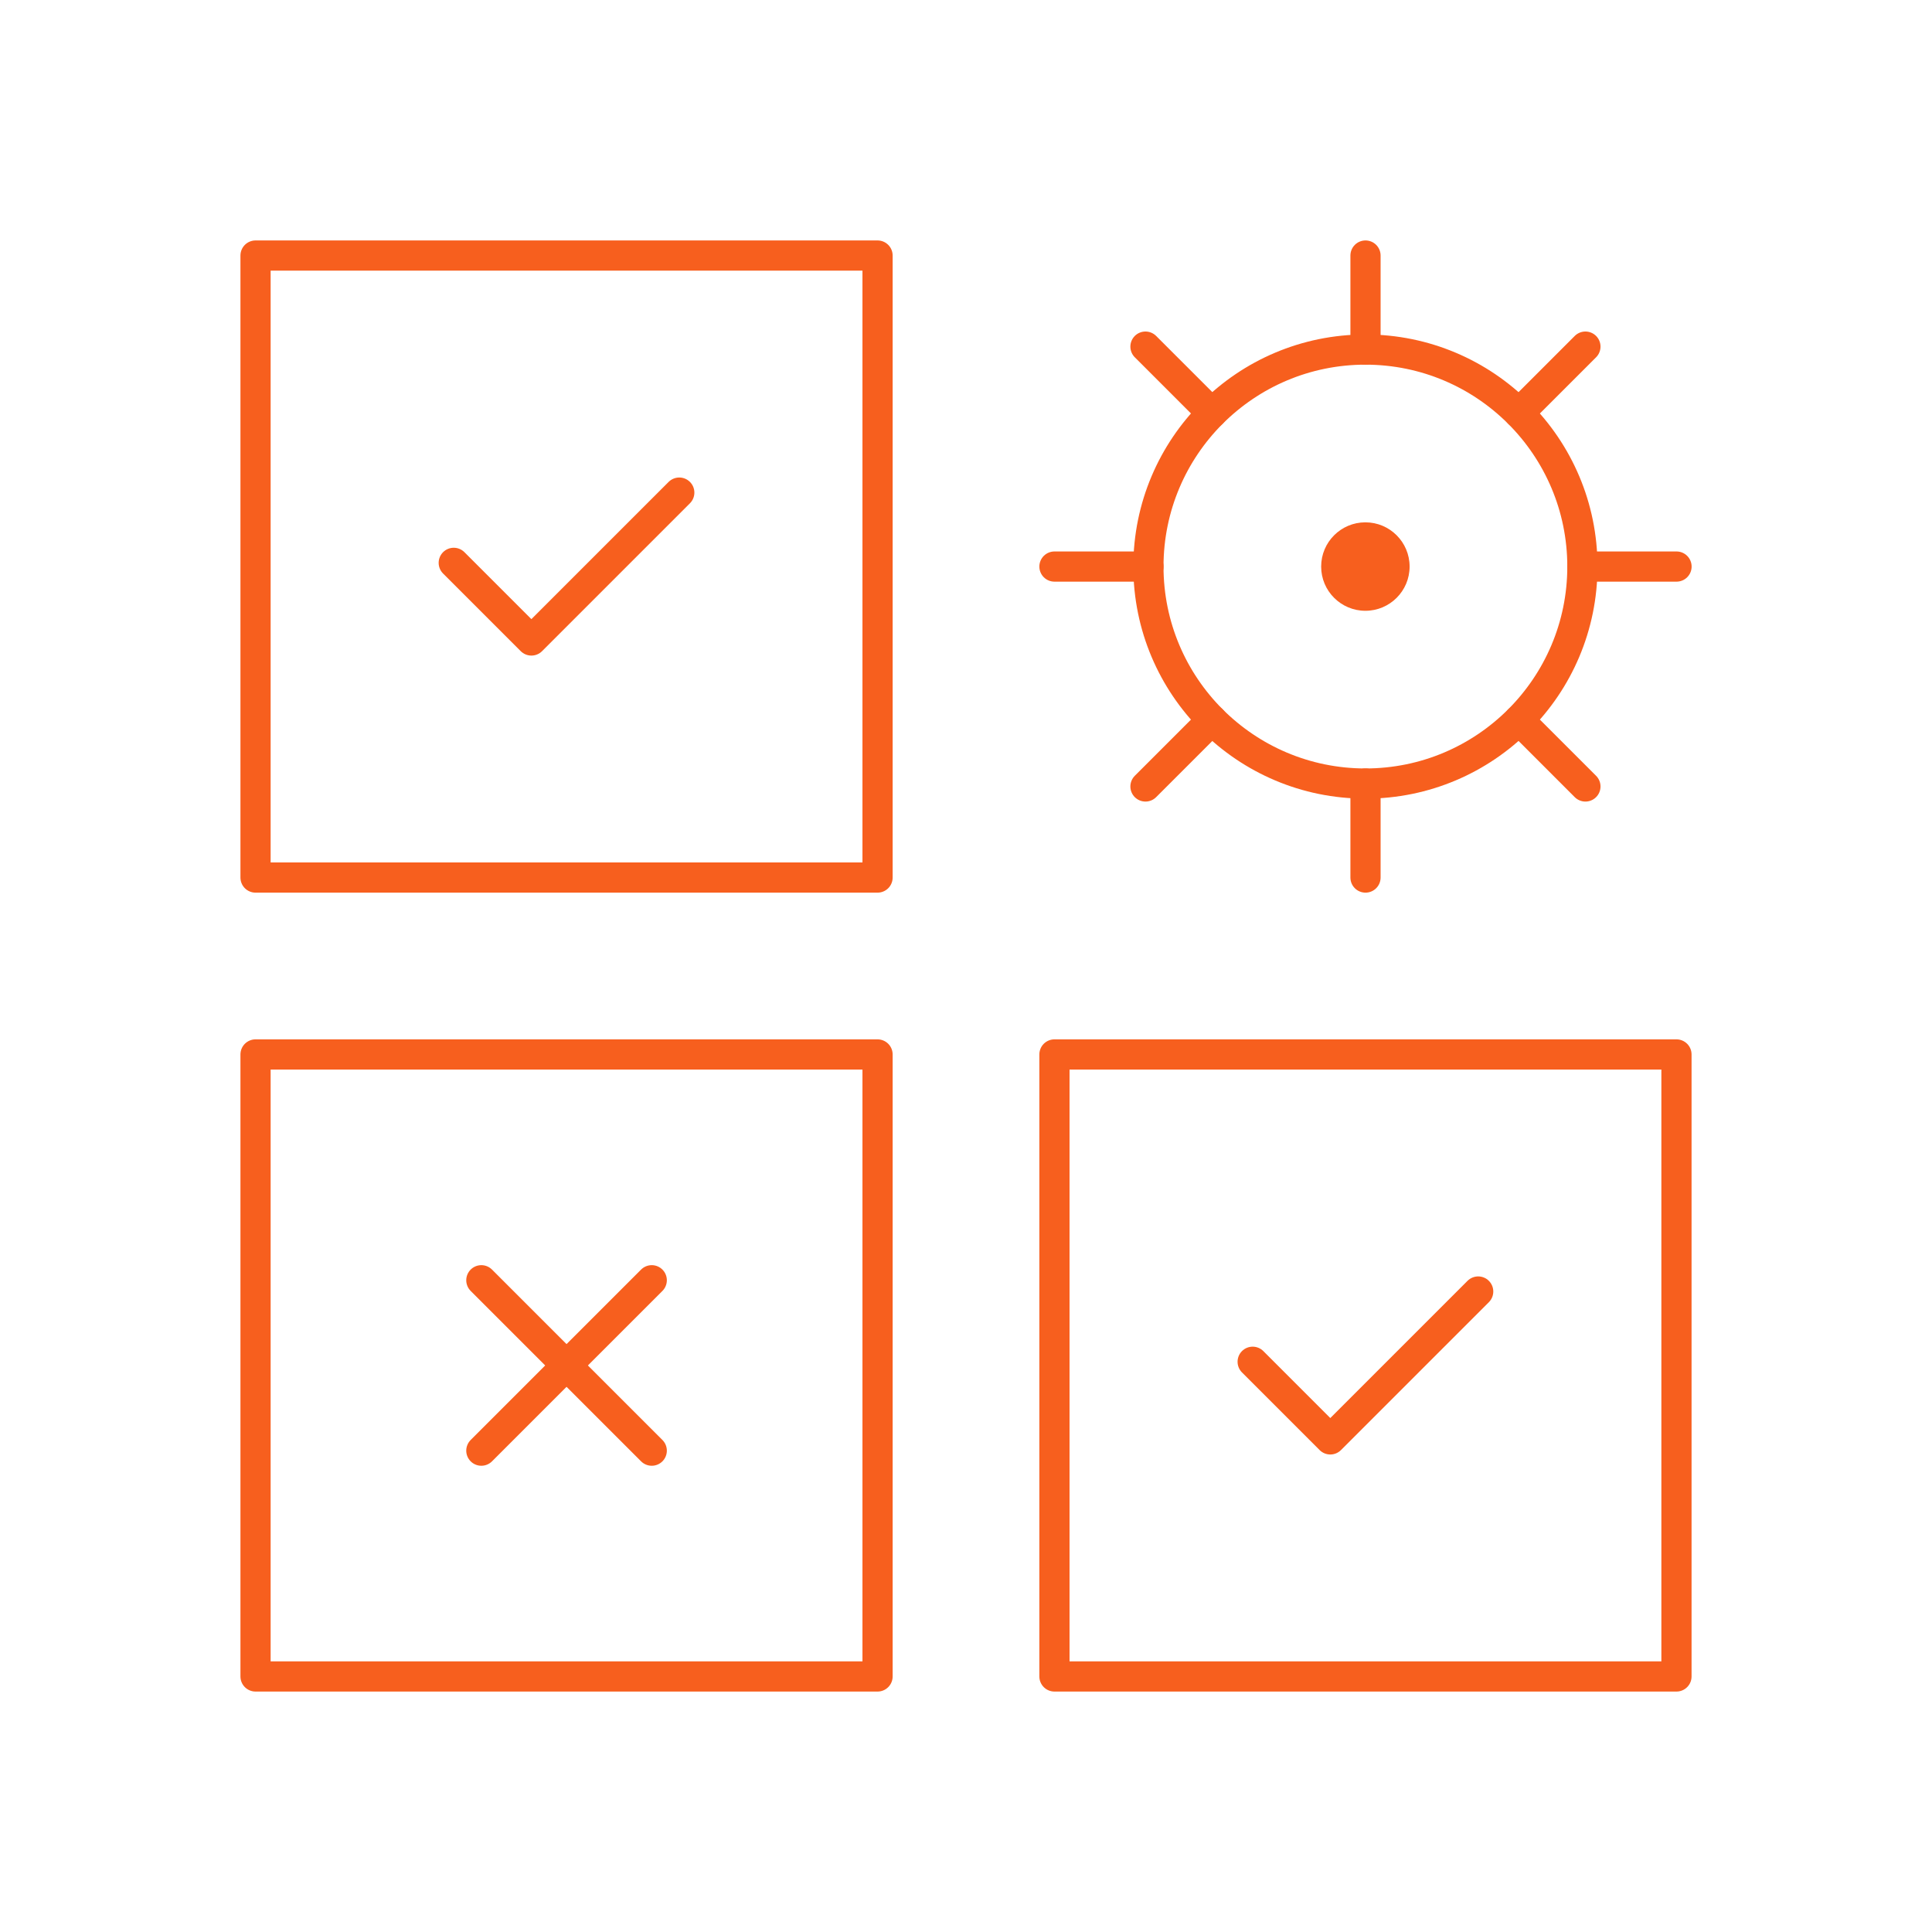
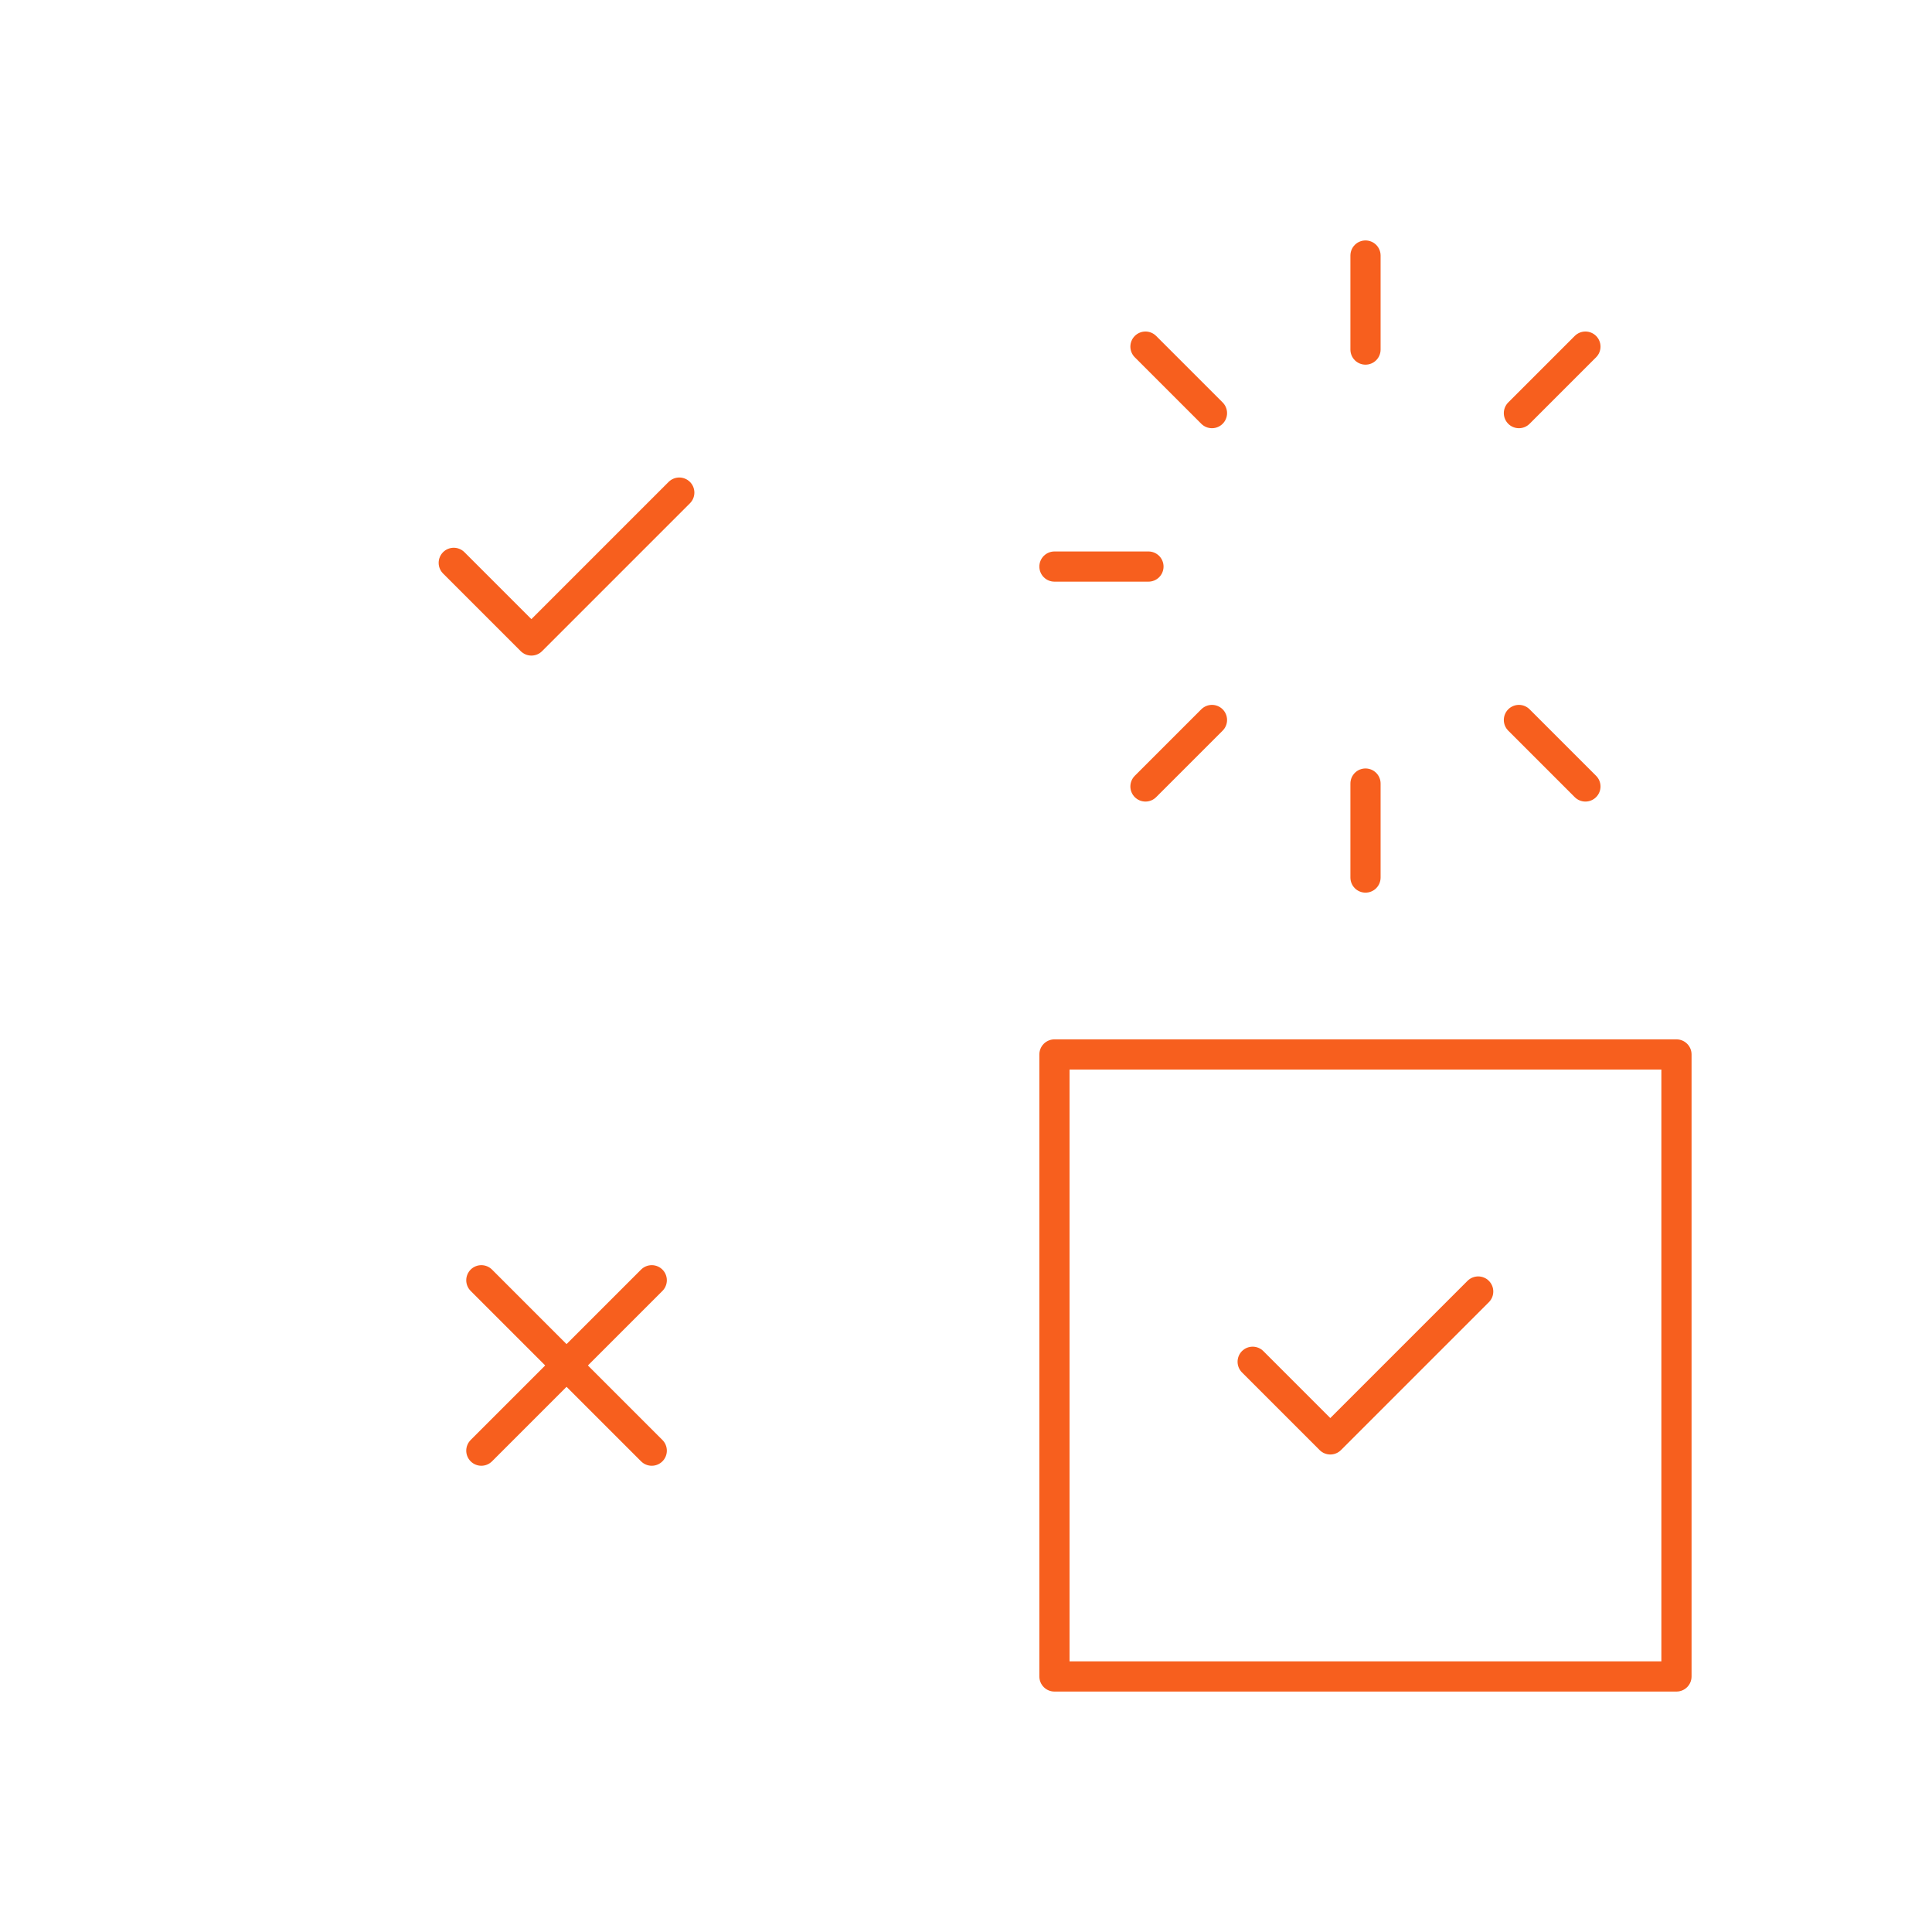
<svg xmlns="http://www.w3.org/2000/svg" width="64" height="64" viewBox="0 0 64 64" fill="none">
  <g clip-path="url(#clip0_8269_16395)">
-     <circle cx="45.23" cy="18.768" r="1.465" fill="#F75F1E" />
-     <path d="M45.231 25.956C49.201 25.956 52.419 22.737 52.419 18.768C52.419 14.798 49.201 11.58 45.231 11.58C41.261 11.58 38.043 14.798 38.043 18.768C38.043 22.737 41.261 25.956 45.231 25.956Z" stroke="#F75F1E" stroke-miterlimit="10" stroke-linecap="round" stroke-linejoin="round" />
    <path d="M50.316 13.685L52.519 11.482" stroke="#F75F1E" stroke-miterlimit="10" stroke-linecap="round" stroke-linejoin="round" />
-     <path d="M52.422 18.768H55.537" stroke="#F75F1E" stroke-miterlimit="10" stroke-linecap="round" stroke-linejoin="round" />
    <path d="M50.316 23.85L52.519 26.053" stroke="#F75F1E" stroke-miterlimit="10" stroke-linecap="round" stroke-linejoin="round" />
    <path d="M45.234 25.956V29.07" stroke="#F75F1E" stroke-miterlimit="10" stroke-linecap="round" stroke-linejoin="round" />
    <path d="M40.148 23.85L37.945 26.053" stroke="#F75F1E" stroke-miterlimit="10" stroke-linecap="round" stroke-linejoin="round" />
    <path d="M38.044 18.768H34.93" stroke="#F75F1E" stroke-miterlimit="10" stroke-linecap="round" stroke-linejoin="round" />
    <path d="M40.148 13.685L37.945 11.482" stroke="#F75F1E" stroke-miterlimit="10" stroke-linecap="round" stroke-linejoin="round" />
    <path d="M45.234 11.58V8.465" stroke="#F75F1E" stroke-miterlimit="10" stroke-linecap="round" stroke-linejoin="round" />
-     <path d="M29.07 8.465H8.465V29.07H29.07V8.465Z" stroke="#F75F1E" stroke-miterlimit="10" stroke-linecap="round" stroke-linejoin="round" />
-     <path d="M29.07 34.93H8.465V55.535H29.07V34.93Z" stroke="#F75F1E" stroke-miterlimit="10" stroke-linecap="round" stroke-linejoin="round" />
    <path d="M21.59 42.41L15.945 48.055" stroke="#F75F1E" stroke-miterlimit="10" stroke-linecap="round" stroke-linejoin="round" />
    <path d="M21.59 48.055L15.945 42.41" stroke="#F75F1E" stroke-miterlimit="10" stroke-linecap="round" stroke-linejoin="round" />
-     <path d="M55.535 34.93H34.93V55.535H55.535V34.93Z" stroke="#F75F1E" stroke-miterlimit="10" stroke-linecap="round" stroke-linejoin="round" />
+     <path d="M55.535 34.93H34.93V55.535H55.535V34.93" stroke="#F75F1E" stroke-miterlimit="10" stroke-linecap="round" stroke-linejoin="round" />
    <path d="M15.031 18.645L17.603 21.217L22.502 16.318" stroke="#F75F1E" stroke-miterlimit="10" stroke-linecap="round" stroke-linejoin="round" />
    <path d="M41.496 45.11L44.068 47.682L48.967 42.783" stroke="#F75F1E" stroke-miterlimit="10" stroke-linecap="round" stroke-linejoin="round" />
  </g>
  <defs>
    <clipPath id="clip0_8269_16395">
      <rect width="50" height="50" fill="white" transform="translate(7 7)" />
    </clipPath>
  </defs>
</svg>